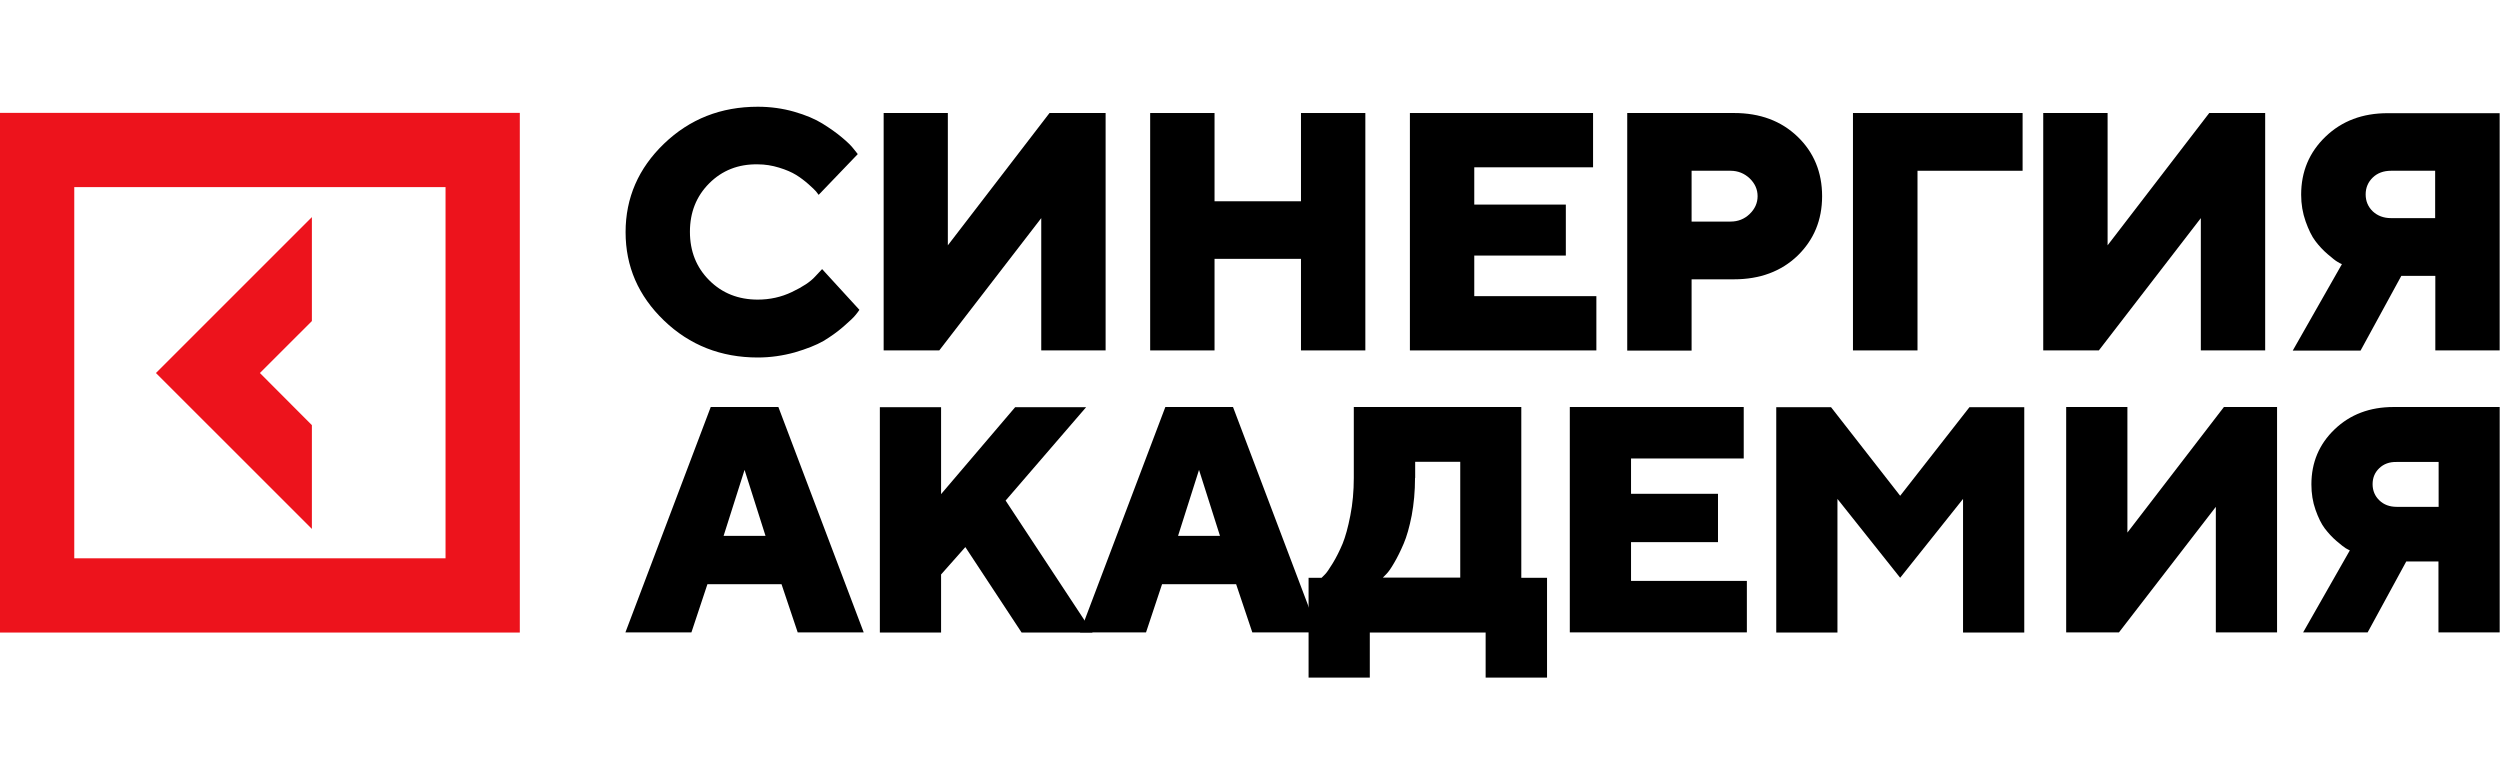
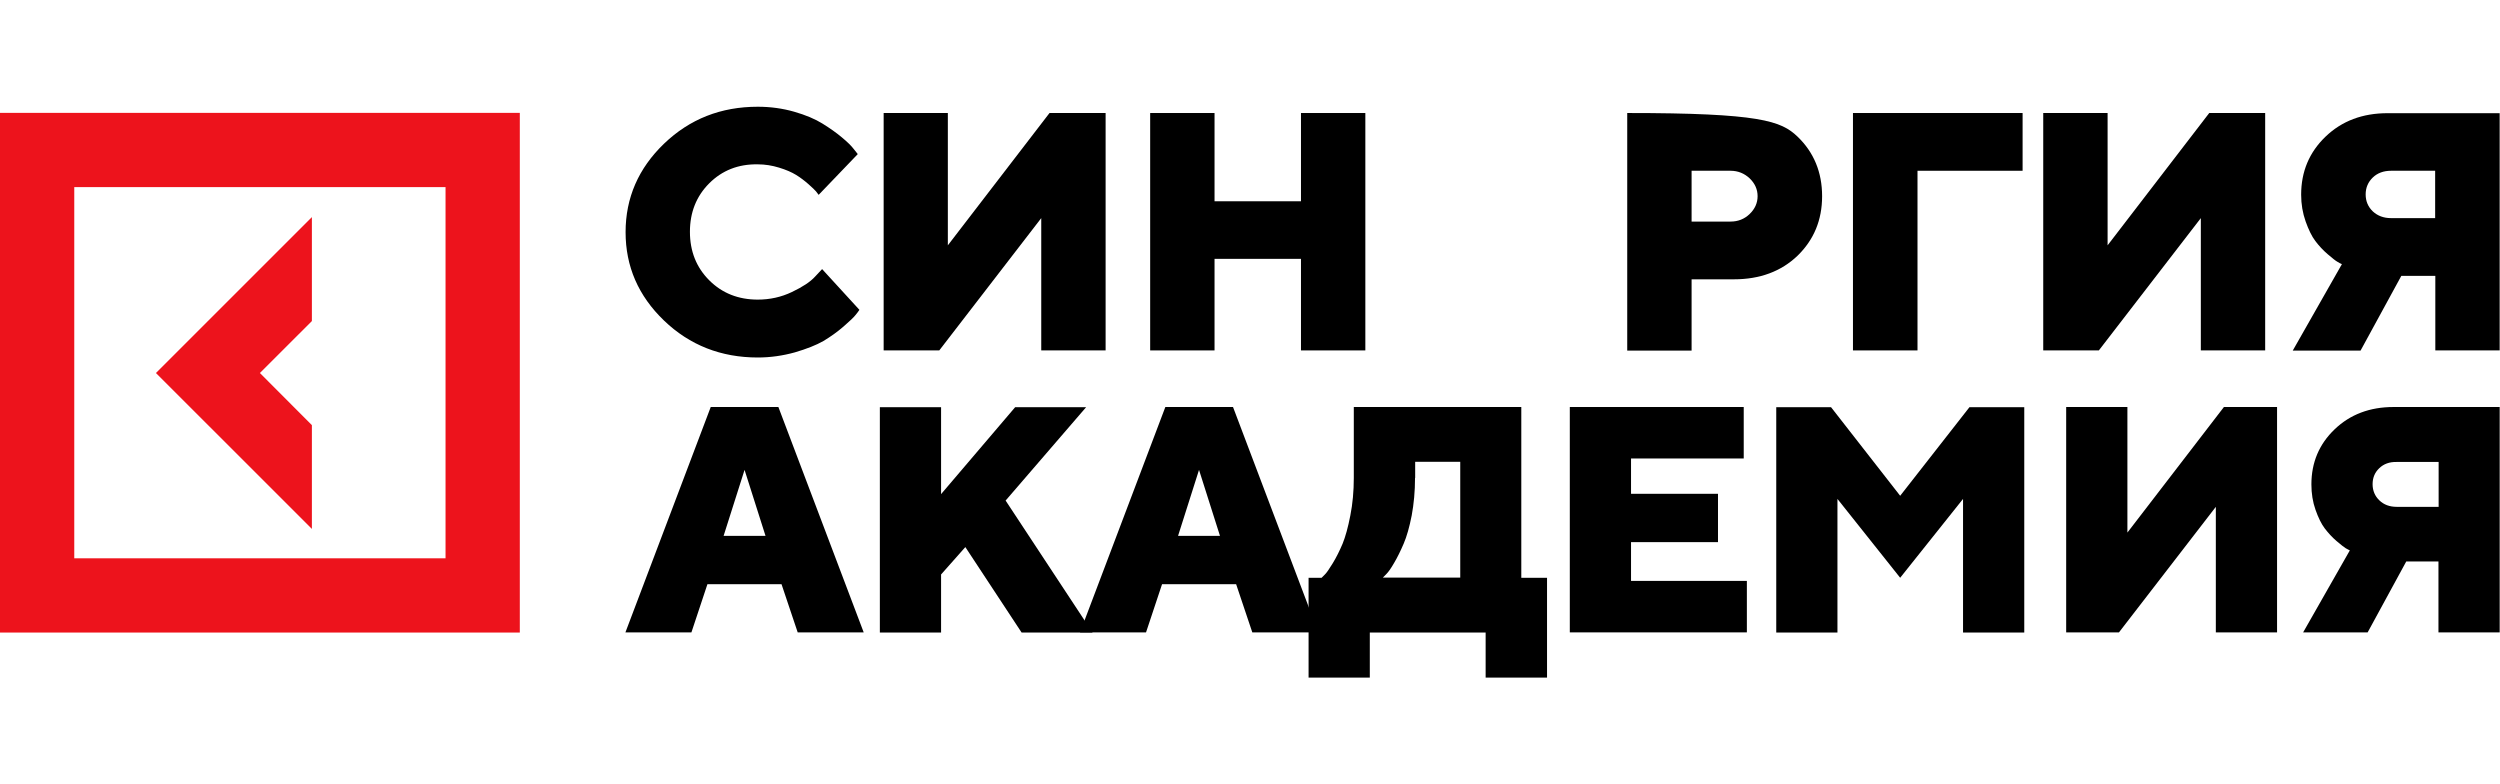
<svg xmlns="http://www.w3.org/2000/svg" width="102" height="32" viewBox="0 0 102 32" fill="none">
  <g clip-path="url(#clip0_149_13011)">
    <path d="M28.937 7.479C28.412 8.004 28.149 8.663 28.149 9.457C28.149 10.252 28.412 10.911 28.937 11.436C29.462 11.961 30.122 12.224 30.917 12.224C31.408 12.224 31.873 12.123 32.31 11.914C32.748 11.706 33.064 11.497 33.253 11.288L33.542 10.979L35.064 12.641C35.03 12.695 34.976 12.769 34.902 12.857C34.835 12.944 34.673 13.099 34.417 13.321C34.162 13.543 33.886 13.738 33.596 13.913C33.3 14.082 32.909 14.236 32.425 14.378C31.94 14.512 31.435 14.586 30.917 14.586C29.415 14.586 28.136 14.082 27.092 13.079C26.042 12.069 25.524 10.871 25.524 9.471C25.524 8.071 26.049 6.866 27.092 5.863C28.143 4.854 29.415 4.355 30.917 4.355C31.435 4.355 31.927 4.423 32.398 4.557C32.869 4.692 33.253 4.854 33.556 5.042C33.859 5.23 34.128 5.419 34.35 5.607C34.579 5.796 34.741 5.957 34.842 6.092L34.997 6.287L33.401 7.95C33.374 7.916 33.34 7.869 33.293 7.808C33.246 7.755 33.145 7.654 32.983 7.512C32.822 7.371 32.654 7.243 32.478 7.135C32.303 7.028 32.075 6.927 31.785 6.839C31.502 6.752 31.213 6.705 30.917 6.705C30.122 6.691 29.462 6.954 28.937 7.479Z" fill="black" />
    <path d="M36.047 4.611H38.672V10.009L42.82 4.611H45.109V14.297H42.483V8.899L38.322 14.297H36.053V4.611H36.047Z" fill="black" />
    <path d="M55.706 4.611V14.297H53.08V10.561H49.553V14.297H46.927V4.611H49.553V8.212H53.08V4.611H55.706Z" fill="black" />
-     <path d="M60.15 12.083H65.132V14.297H57.524V4.611H64.997V6.826H60.15V8.347H63.886V10.427H60.15V12.083Z" fill="black" />
-     <path d="M66.391 4.611H70.747C71.811 4.611 72.672 4.934 73.339 5.574C74.005 6.213 74.342 7.028 74.342 8.004C74.342 8.98 74.005 9.787 73.339 10.434C72.672 11.073 71.804 11.396 70.747 11.396H69.017V14.304H66.391V4.611ZM70.606 6.967H69.017V9.04H70.606C70.909 9.04 71.171 8.939 71.386 8.731C71.602 8.522 71.71 8.28 71.71 8.004C71.71 7.728 71.602 7.485 71.386 7.277C71.171 7.075 70.909 6.967 70.606 6.967Z" fill="black" />
+     <path d="M66.391 4.611C71.811 4.611 72.672 4.934 73.339 5.574C74.005 6.213 74.342 7.028 74.342 8.004C74.342 8.98 74.005 9.787 73.339 10.434C72.672 11.073 71.804 11.396 70.747 11.396H69.017V14.304H66.391V4.611ZM70.606 6.967H69.017V9.04H70.606C70.909 9.04 71.171 8.939 71.386 8.731C71.602 8.522 71.71 8.28 71.71 8.004C71.71 7.728 71.602 7.485 71.386 7.277C71.171 7.075 70.909 6.967 70.606 6.967Z" fill="black" />
    <path d="M75.601 14.297V4.611H82.522V6.967H78.234V14.297H75.601Z" fill="black" />
    <path d="M83.364 4.611H85.99V10.009L90.137 4.611H92.419V14.297H89.794V8.899L85.633 14.297H83.364V4.611Z" fill="black" />
    <path d="M101.986 4.611V14.297H99.361V11.255H97.974L96.311 14.304H93.544L95.55 10.777C95.503 10.757 95.442 10.73 95.368 10.682C95.294 10.642 95.159 10.534 94.971 10.373C94.782 10.211 94.614 10.03 94.466 9.834C94.318 9.639 94.19 9.37 94.069 9.033C93.948 8.69 93.887 8.327 93.887 7.943C93.887 7.001 94.217 6.213 94.883 5.574C95.55 4.934 96.392 4.618 97.415 4.618H101.986V4.611ZM96.809 7.243C96.621 7.425 96.519 7.654 96.519 7.93C96.519 8.206 96.614 8.434 96.809 8.623C97.004 8.805 97.253 8.899 97.55 8.899H99.354V6.967H97.556C97.247 6.967 96.998 7.061 96.809 7.243Z" fill="black" />
    <path d="M31.886 23.835H28.863L28.21 25.801H25.517L28.998 16.606H31.758L35.239 25.801H32.546L31.886 23.835ZM31.233 21.863L30.378 19.171L29.523 21.863H31.233Z" fill="black" />
    <path d="M39.386 22.321L38.396 23.438V25.808H35.898V16.613H38.396V20.16L41.419 16.613H44.314L41.029 20.423L44.577 25.808H41.682L39.386 22.321Z" fill="black" />
    <path d="M50.434 23.835H47.412L46.758 25.801H44.065L47.546 16.606H50.307L53.787 25.801H51.094L50.434 23.835ZM49.775 21.863L48.92 19.171L48.065 21.863H49.775Z" fill="black" />
    <path d="M53.397 23.573H53.922L54.063 23.431C54.131 23.364 54.232 23.216 54.38 22.974C54.528 22.732 54.656 22.469 54.777 22.186C54.892 21.904 54.999 21.52 55.093 21.035C55.188 20.557 55.235 20.039 55.235 19.501V16.606H62.069V23.573H63.119V27.645H60.614V25.808H55.888V27.645H53.39V23.573H53.397ZM57.733 19.501C57.733 20.046 57.686 20.551 57.598 21.029C57.504 21.506 57.396 21.89 57.268 22.186C57.14 22.483 57.012 22.745 56.884 22.96C56.757 23.183 56.649 23.337 56.554 23.431L56.42 23.566H59.578V18.841H57.739V19.501H57.733Z" fill="black" />
    <path d="M66.546 23.701H71.272V25.801H64.048V16.606H71.144V18.706H66.546V20.147H70.094V22.119H66.546V23.701Z" fill="black" />
    <path d="M77.527 23.573L74.968 20.356V25.808H72.471V16.613H74.706L77.527 20.228L80.354 16.613H82.59V25.808H80.092V20.356L77.527 23.573Z" fill="black" />
    <path d="M84.3 16.606H86.798V21.729L90.736 16.606H92.904V25.801H90.406V20.679L86.454 25.801H84.3V16.606Z" fill="black" />
    <path d="M101.987 16.606V25.801H99.489V22.907H98.176L96.6 25.801H93.968L95.873 22.456C95.833 22.435 95.772 22.408 95.705 22.368C95.638 22.328 95.51 22.227 95.328 22.072C95.146 21.917 94.991 21.742 94.85 21.56C94.709 21.372 94.587 21.123 94.473 20.8C94.359 20.477 94.305 20.133 94.305 19.763C94.305 18.868 94.621 18.121 95.254 17.515C95.887 16.909 96.688 16.606 97.657 16.606H101.987ZM97.072 19.104C96.89 19.279 96.802 19.494 96.802 19.756C96.802 20.019 96.897 20.241 97.079 20.416C97.26 20.591 97.496 20.679 97.785 20.679H99.496V18.848H97.785C97.489 18.841 97.254 18.929 97.072 19.104Z" fill="black" />
    <path d="M12.725 17.346L10.604 15.219L12.725 13.099V8.858L6.362 15.219L12.725 21.58V17.346Z" fill="#ED131C" />
    <path d="M0 4.605V25.808H21.208V4.605H0ZM18.178 22.779H3.03V7.634H18.178V22.779Z" fill="#ED131C" />
  </g>
  <defs>
    <clipPath id="clip0_149_13011">
      <rect width="102" height="23.289" fill="white" transform="translate(0 4.355)" />
    </clipPath>
  </defs>
</svg>